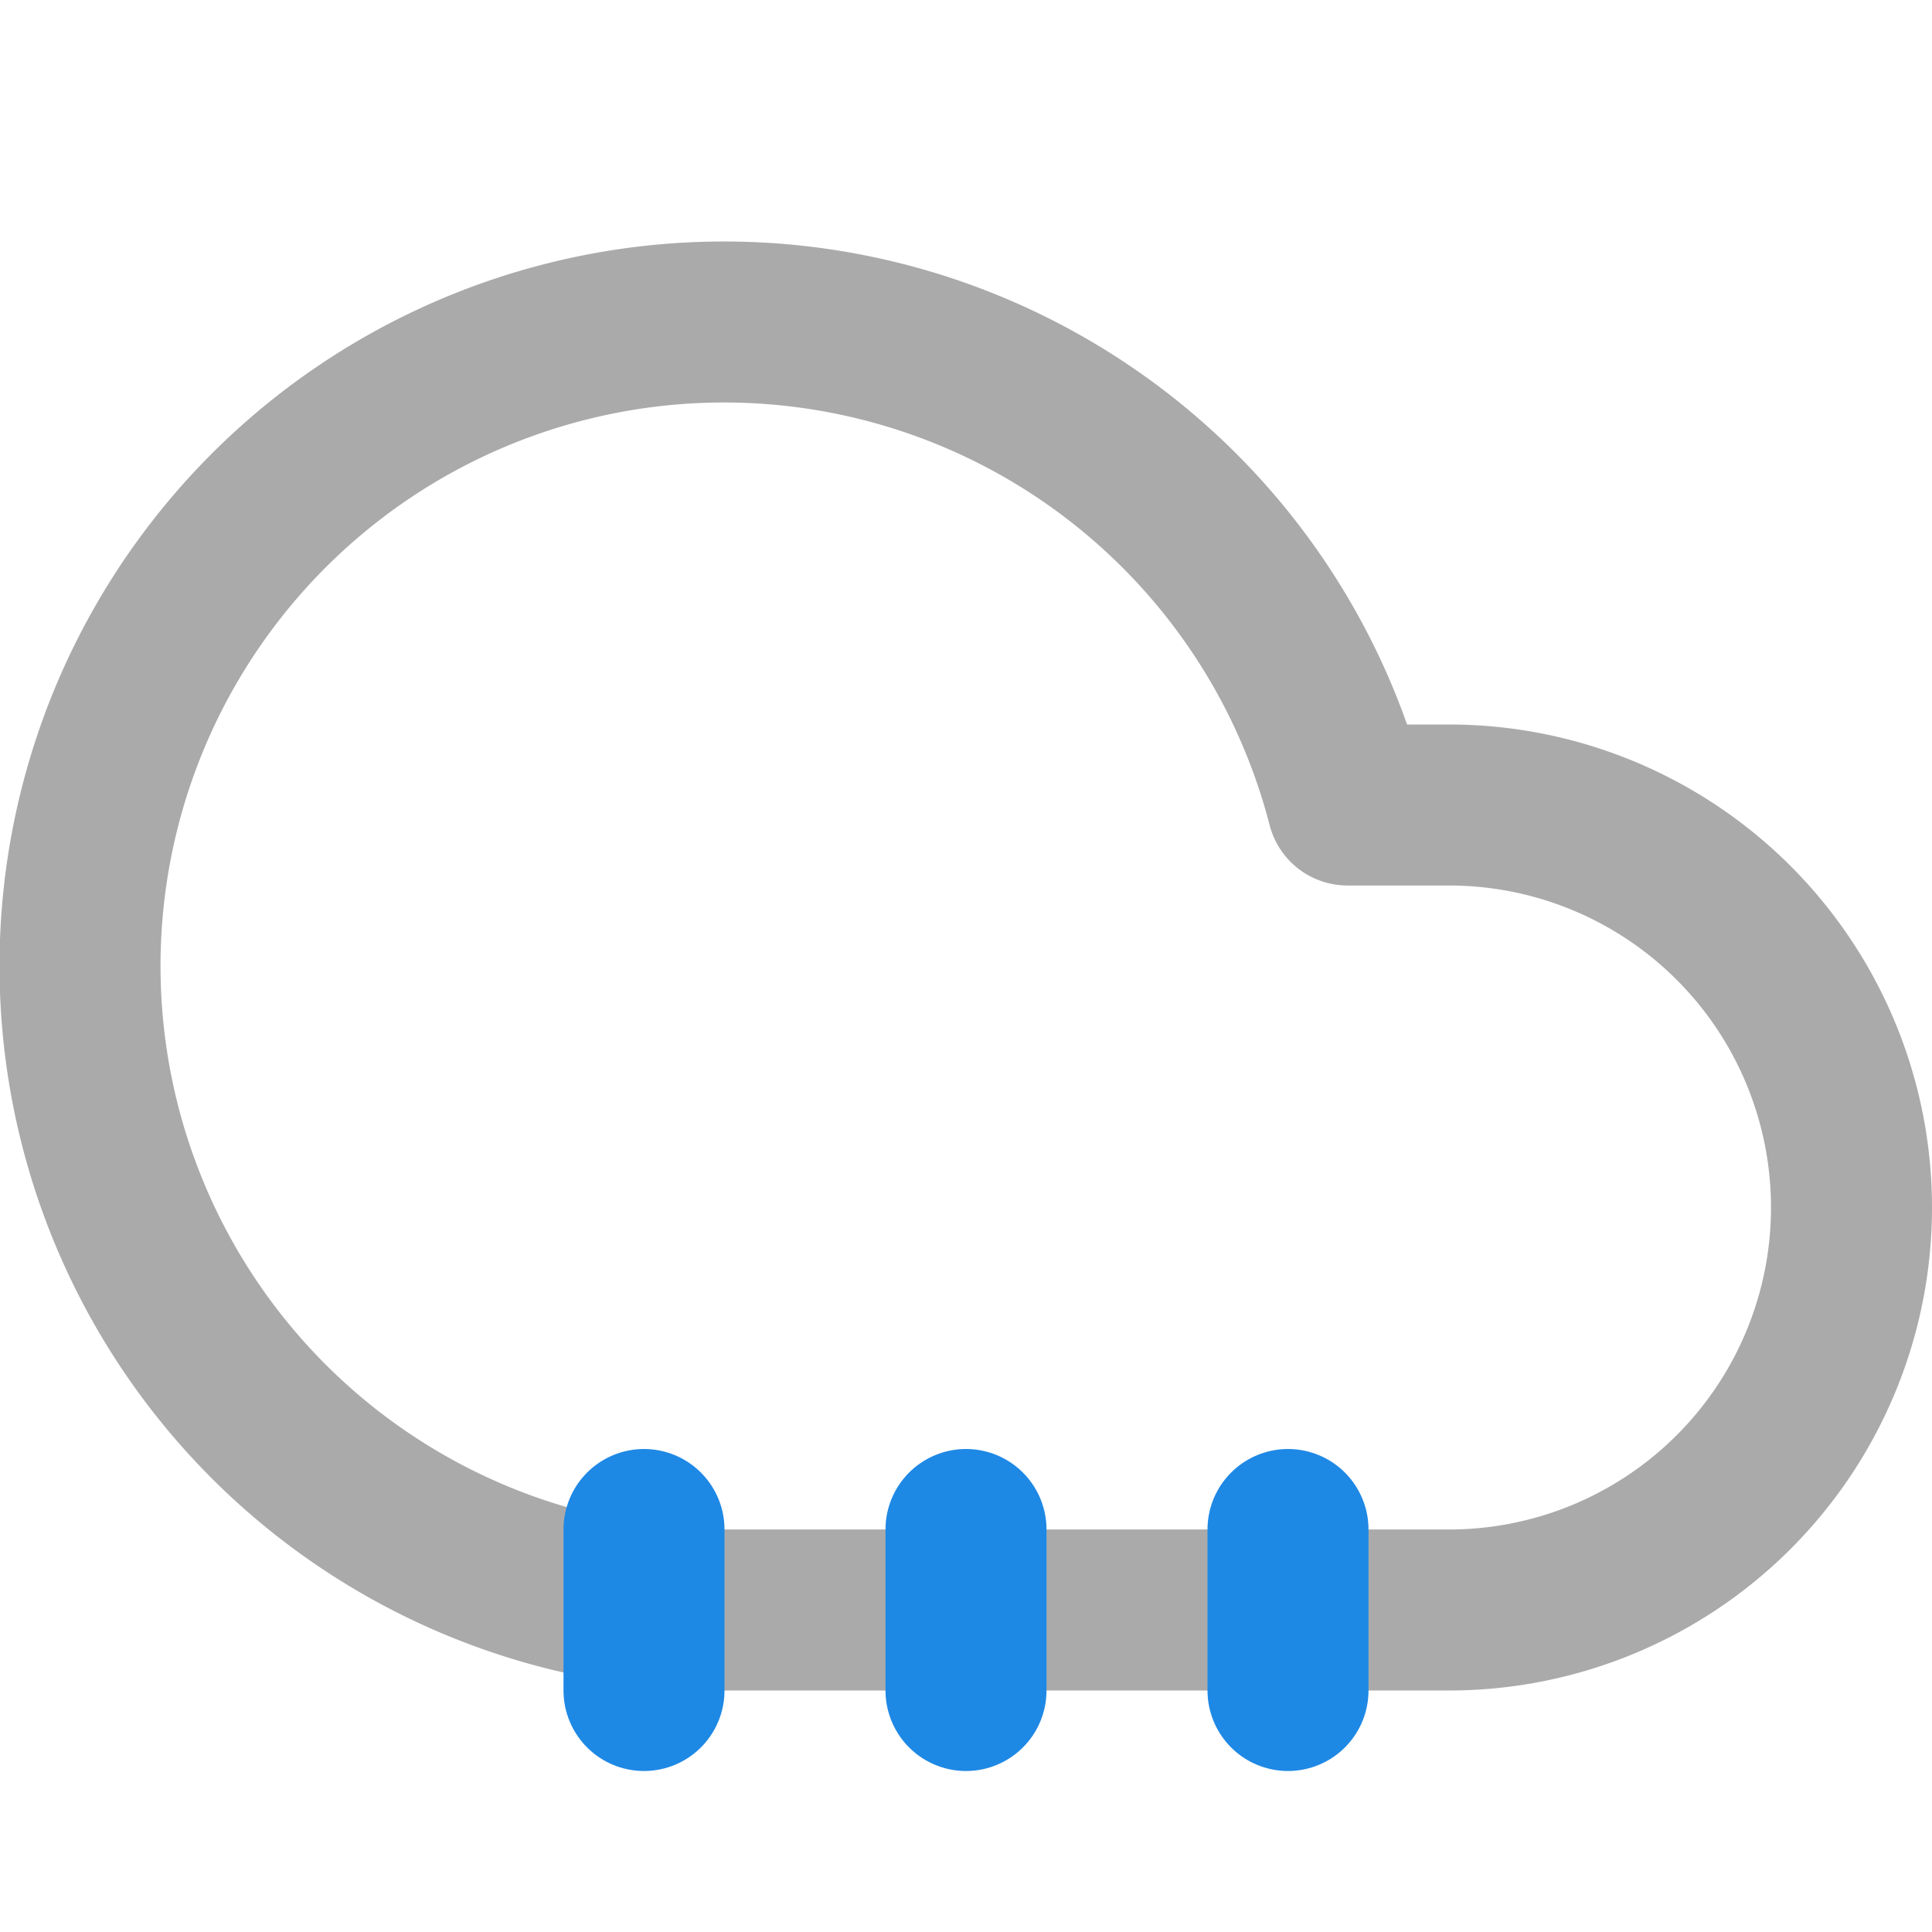
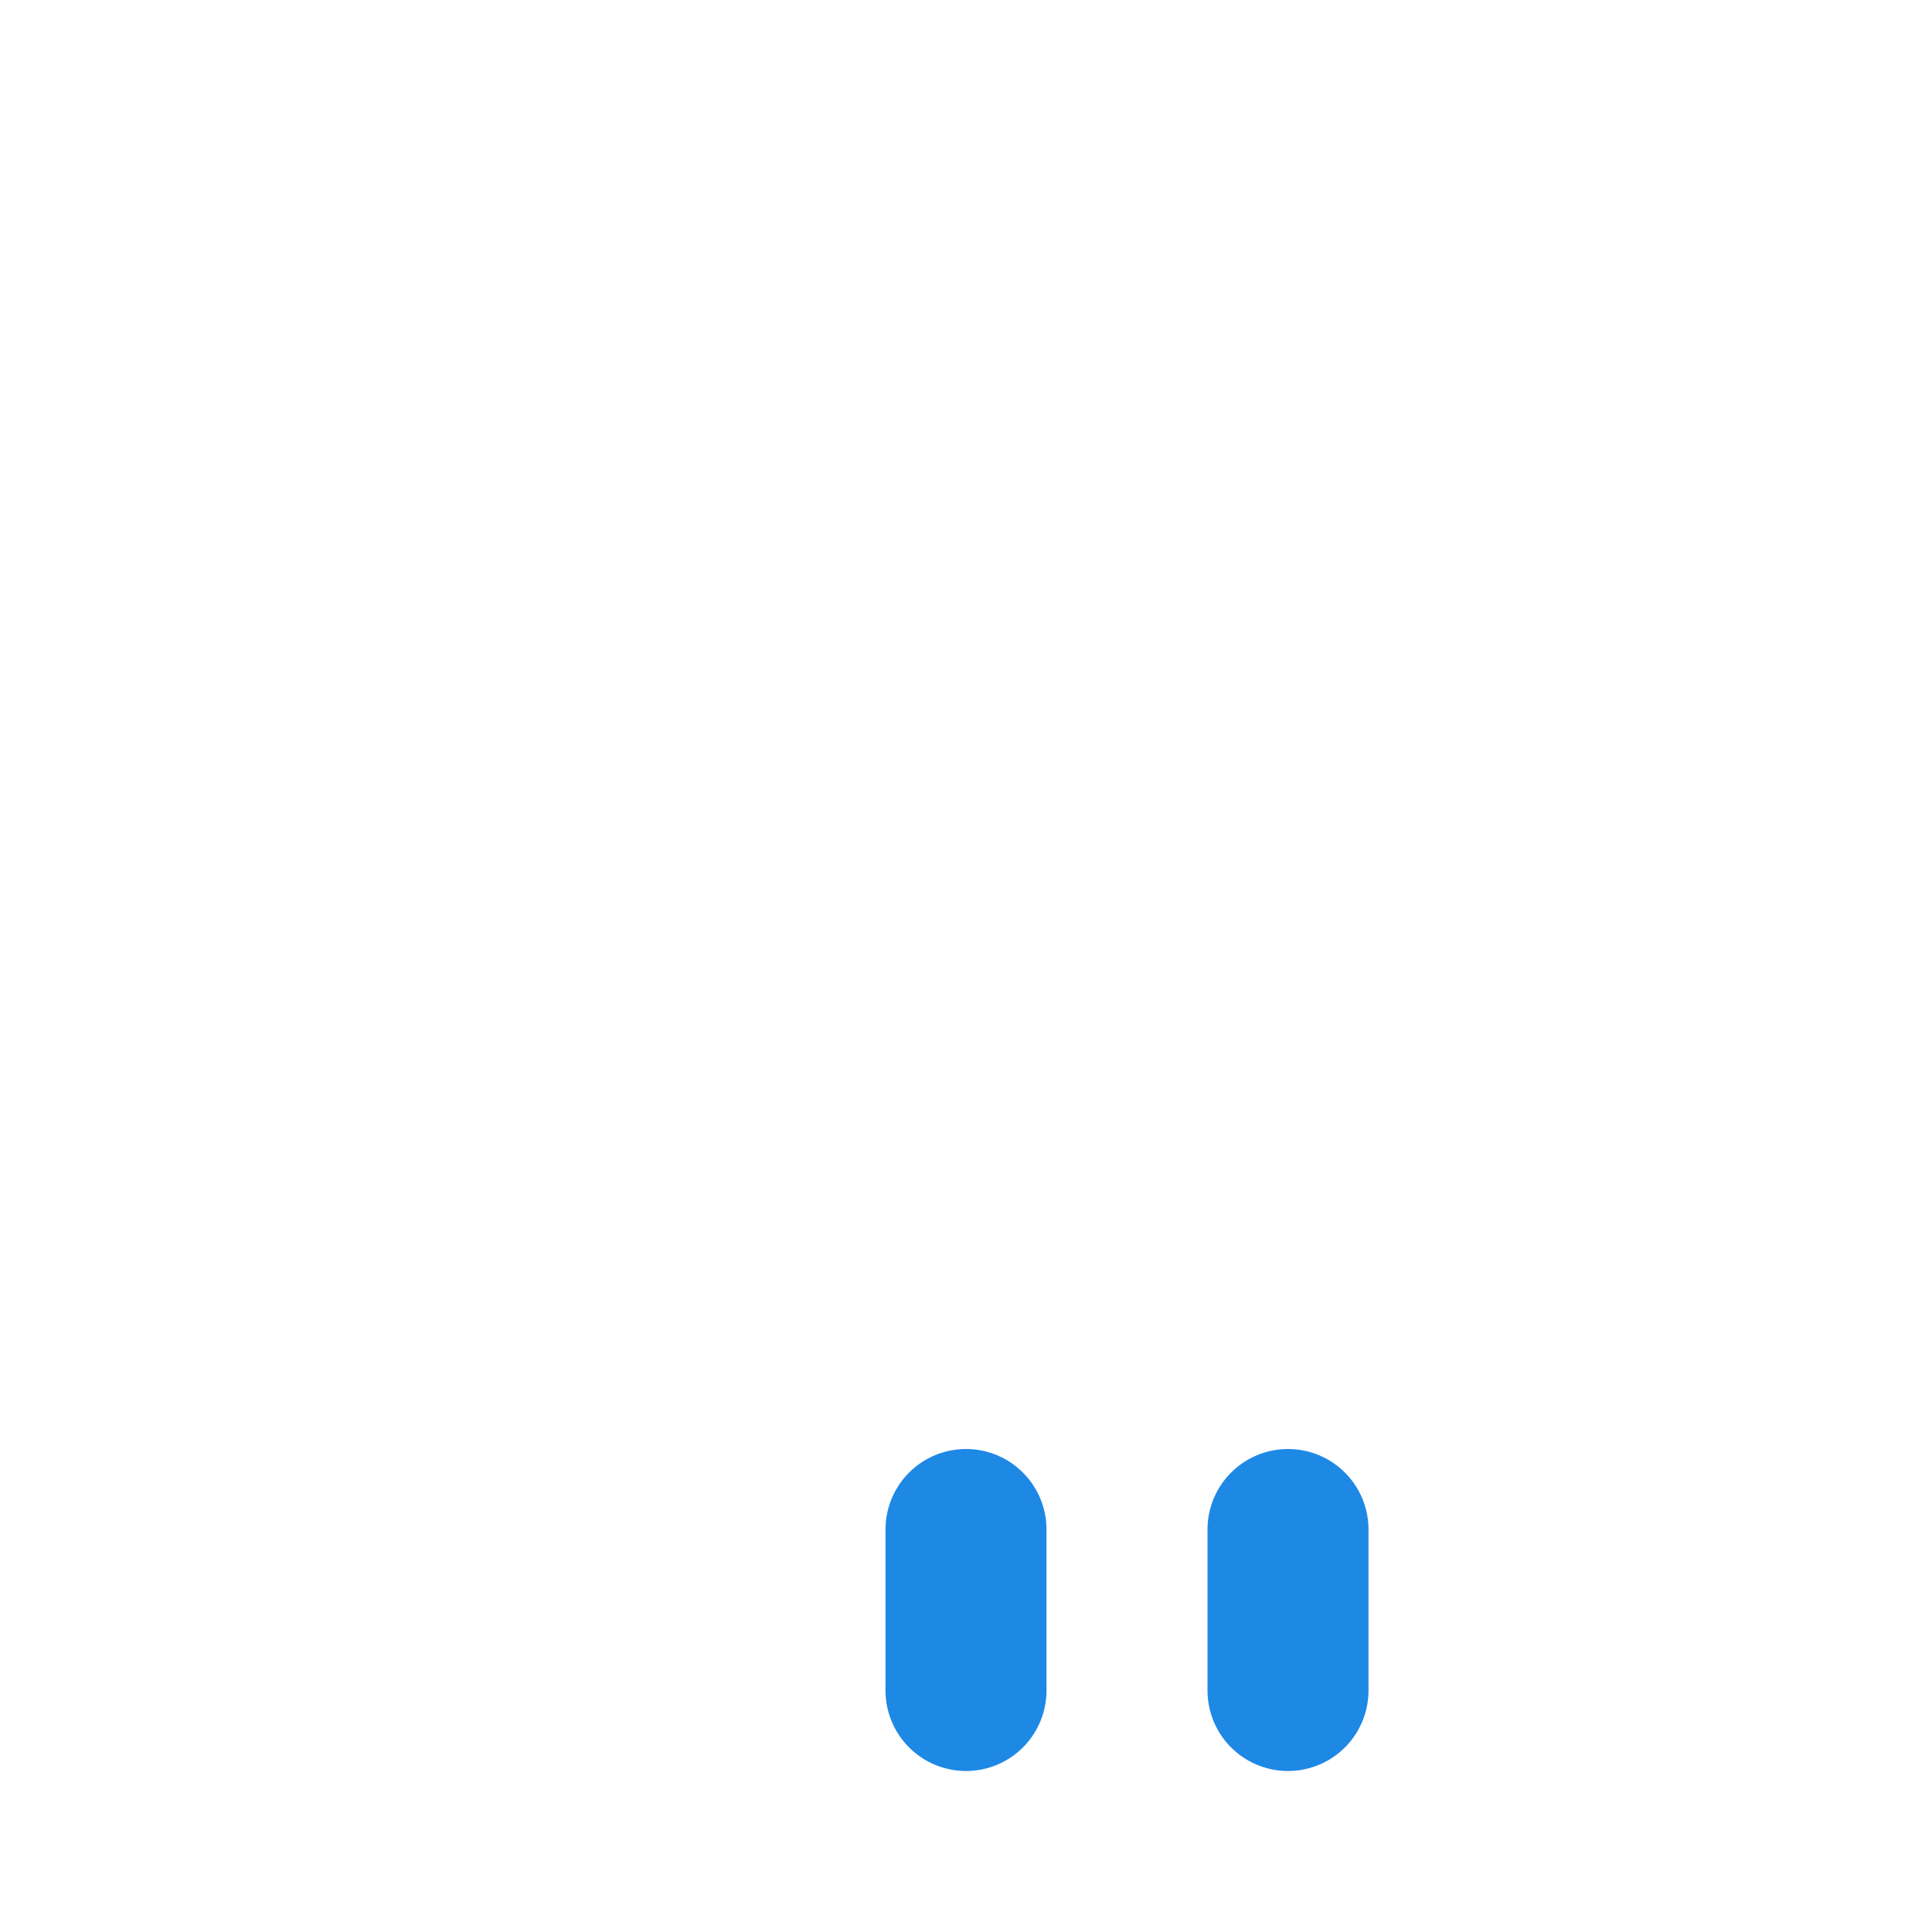
<svg xmlns="http://www.w3.org/2000/svg" viewBox="0 0 24 24" fill="none" stroke-width="2" stroke-linecap="round" stroke-linejoin="round">
-   <path d="M18 10h-1.26A8 8 0 1 0 9 20h9a5 5 0 0 0 0-10z" stroke="#AAAAAA" />
-   <line x1="8" y1="19" x2="8" y2="21" stroke="#1E88E5" />
  <line x1="12" y1="19" x2="12" y2="21" stroke="#1E88E5" />
  <line x1="16" y1="19" x2="16" y2="21" stroke="#1E88E5" />
</svg>